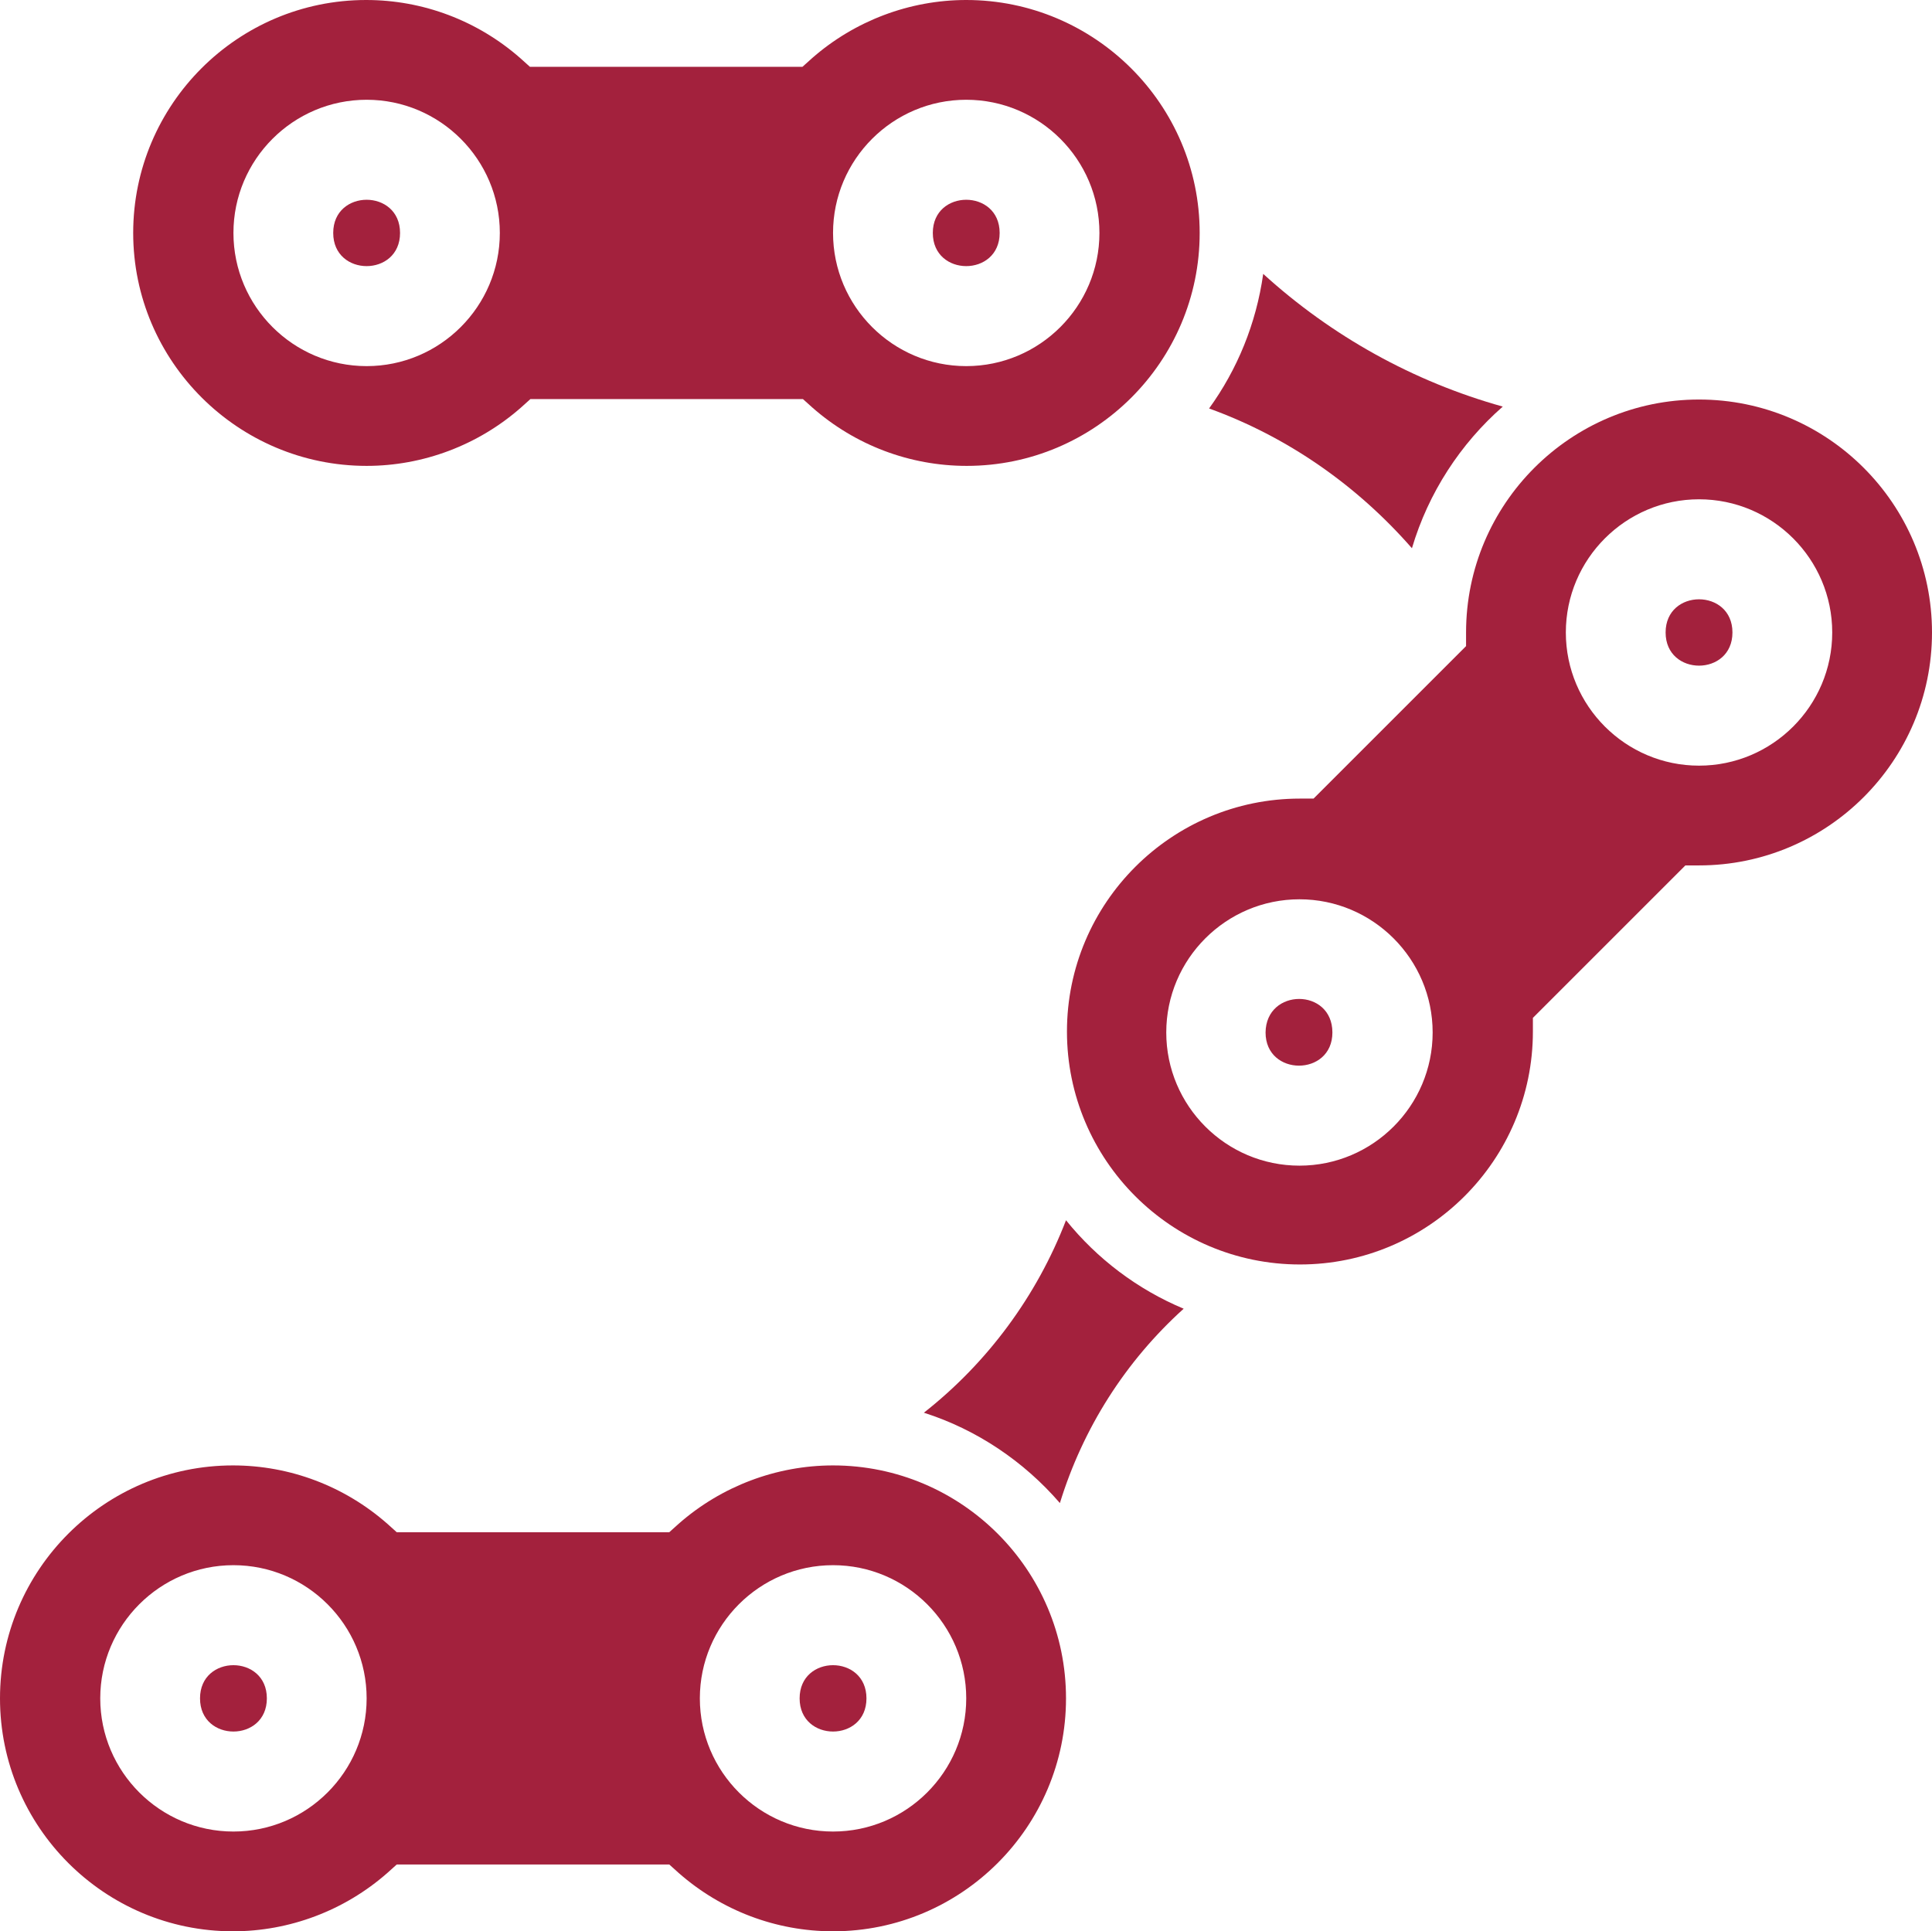
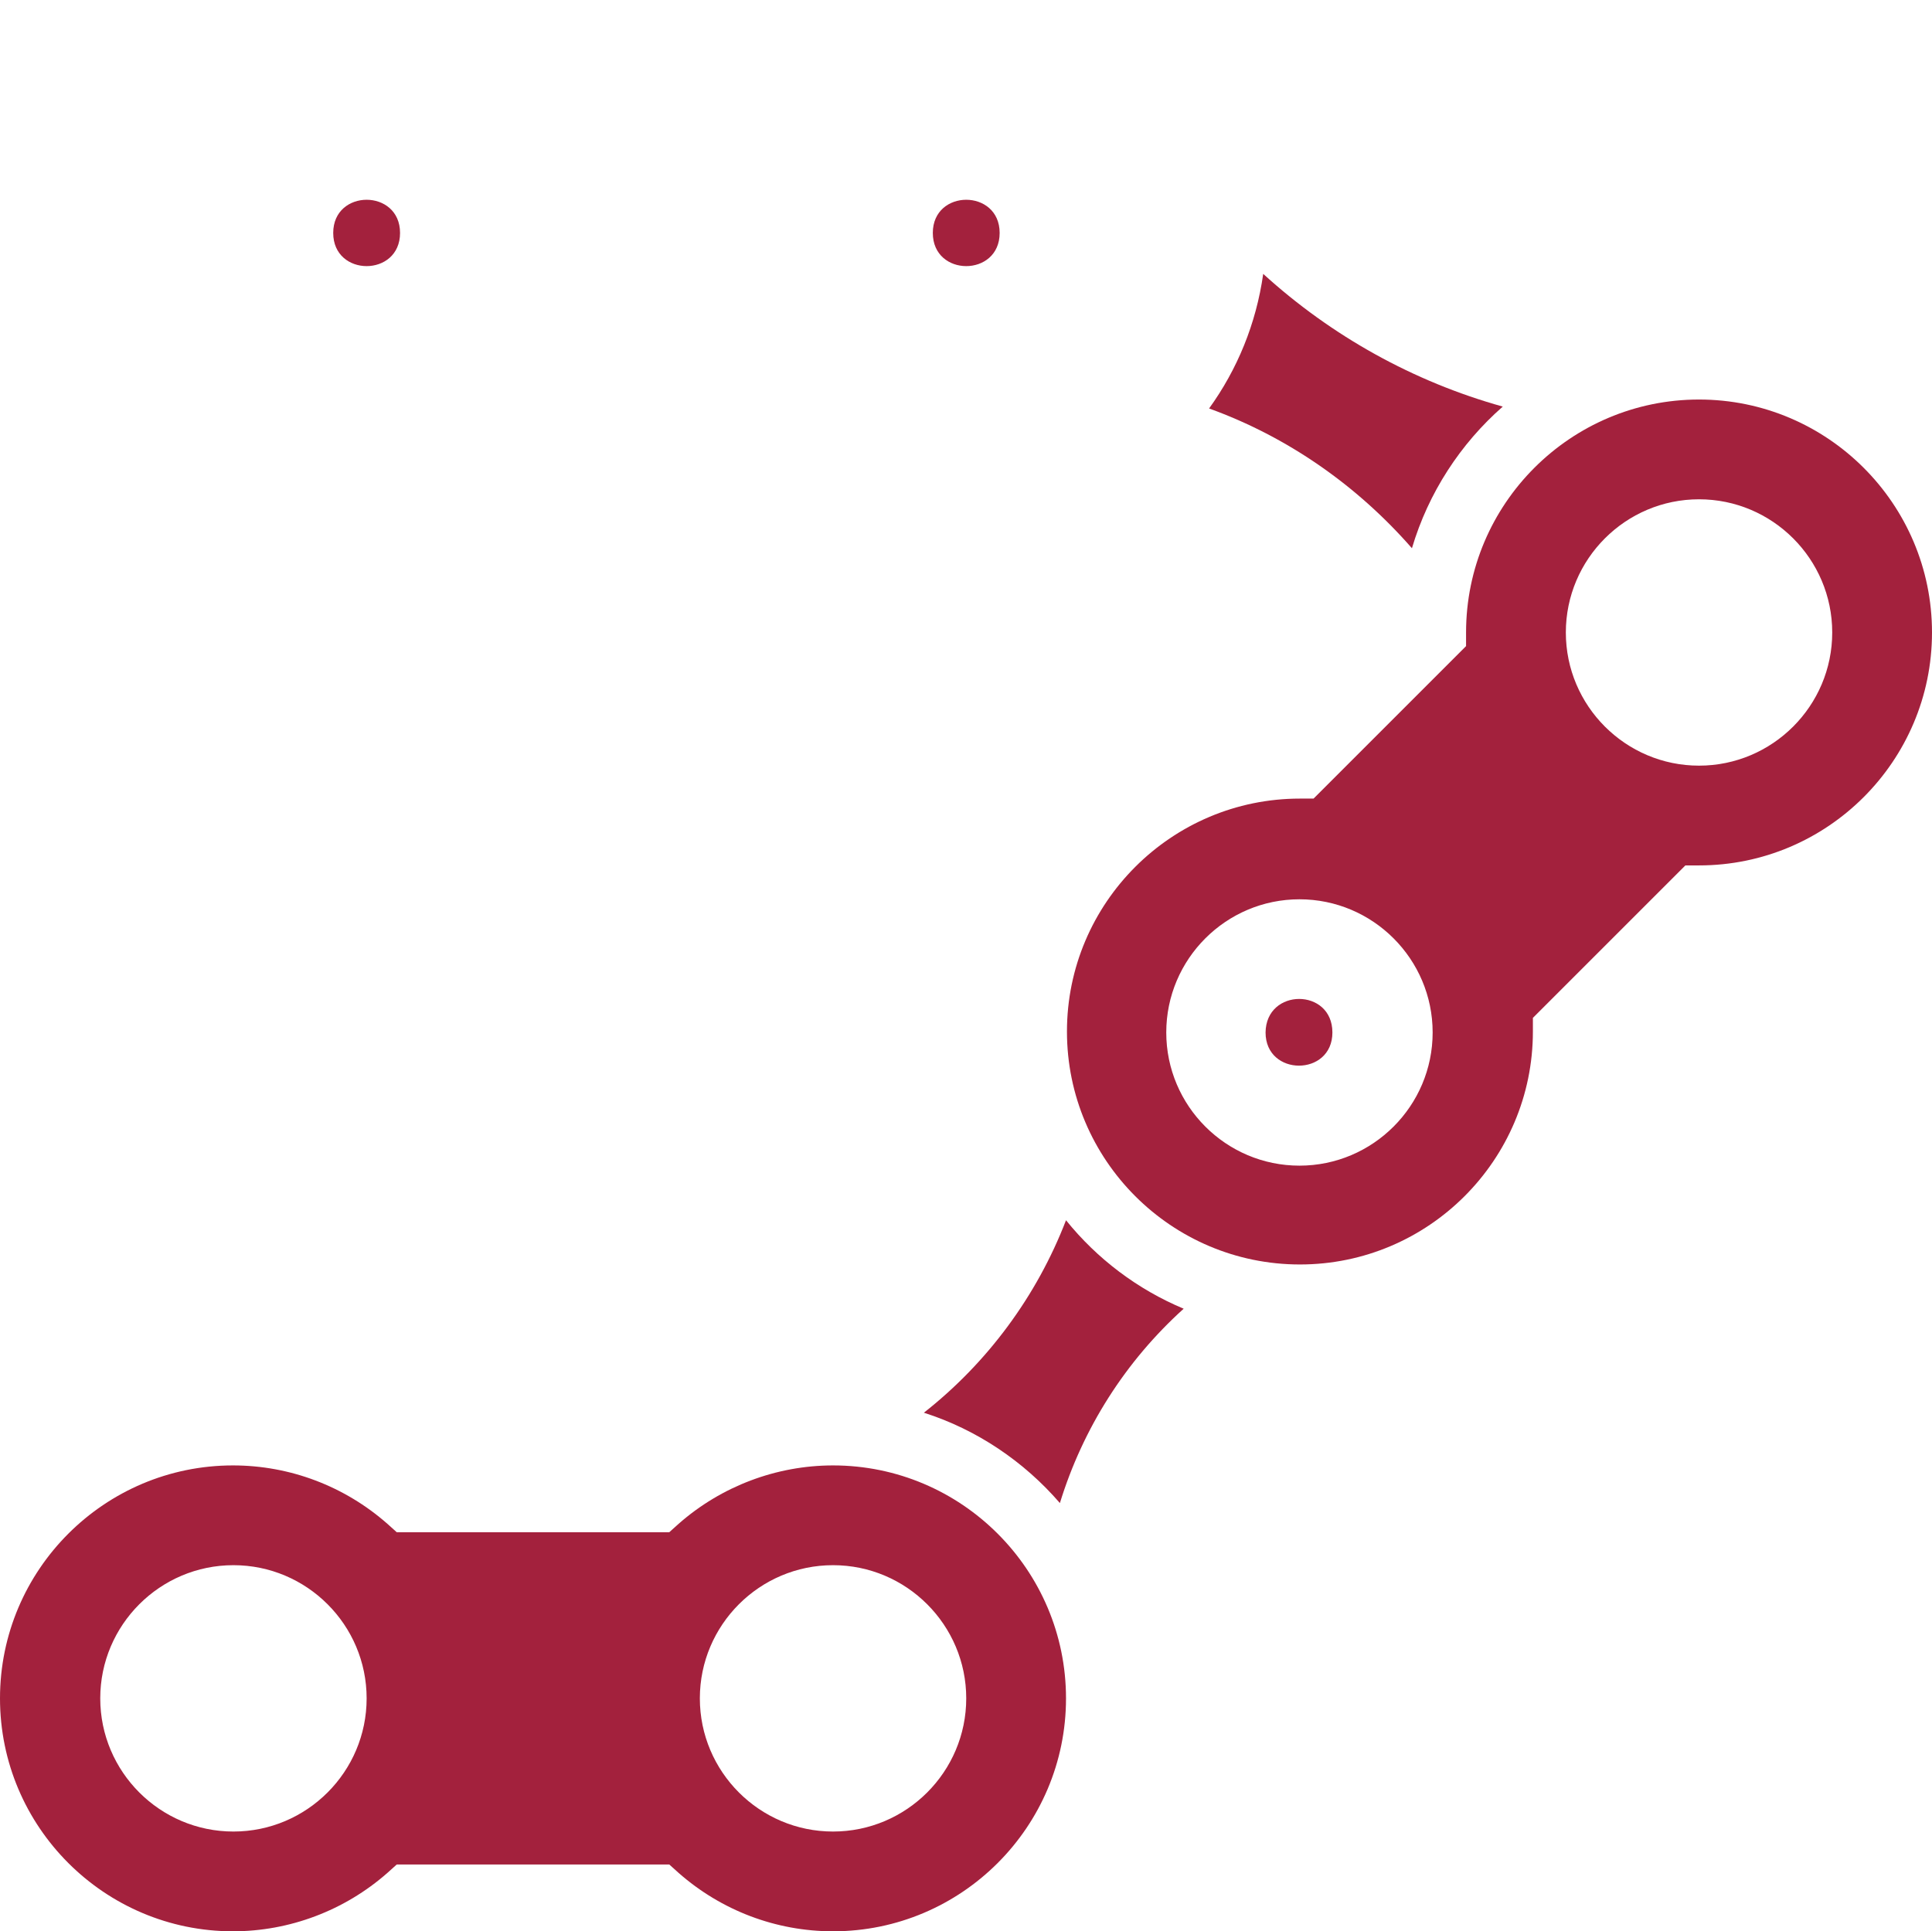
<svg xmlns="http://www.w3.org/2000/svg" id="Lager_2" viewBox="0 0 410.5 410.4">
  <defs>
    <style>.cls-1{fill:#a3213d;}</style>
  </defs>
  <g id="Lager_1-2">
    <g>
      <path class="cls-1" d="M177,389.2c-15.6,0-28.3-12.7-28.3-28.3s12.7-28.3,28.3-28.3,28.3,12.7,28.3,28.3-12.7,28.3-28.3,28.3Zm-127.4,0c-15.6,0-28.3-12.7-28.3-28.3s12.7-28.3,28.3-28.3,28.3,12.7,28.3,28.3-12.7,28.3-28.3,28.3Zm127.4-77.8c-12,0-23.7,4.4-32.8,12.4l-2,1.8h-57.9l-2-1.8c-9.1-8-20.7-12.4-32.8-12.4-27.3,0-49.5,22.2-49.5,49.5s22.2,49.5,49.5,49.5c12,0,23.7-4.4,32.8-12.4l2-1.8h57.9l2,1.8c9.1,8,20.7,12.4,32.8,12.4,27.3,0,49.5-22.2,49.5-49.5,0-27.3-22.2-49.5-49.5-49.5Z" />
      <path class="cls-1" d="M226.5,259.3c-6.2,16.1-16.7,30.3-30.2,40.9,11.3,3.6,21.3,10.4,28.9,19.2,4.9-15.9,13.9-30.1,26.3-41.3-9.8-4.1-18.4-10.6-25-18.8Z" />
      <path class="cls-1" d="M300,116.5c3.5-11.8,10.3-22.2,19.3-30.1-19-5.3-36.4-15-50.9-28.2-1.5,10.6-5.5,20.3-11.5,28.6,16.6,6,31.4,16.3,43.1,29.7Z" />
-       <path class="cls-1" d="M77.9,21.2c15.6,0,28.3,12.7,28.3,28.3s-12.7,28.3-28.3,28.3-28.3-12.7-28.3-28.3,12.7-28.3,28.3-28.3Zm127.4,0c15.6,0,28.3,12.7,28.3,28.3s-12.7,28.3-28.3,28.3-28.3-12.7-28.3-28.3,12.7-28.3,28.3-28.3ZM77.9,99c12,0,23.7-4.4,32.8-12.4l2-1.8h57.9l2,1.8c9.1,8,20.7,12.4,32.8,12.4,27.3,0,49.5-22.2,49.5-49.5S232.6,0,205.3,0c-12,0-23.7,4.4-32.8,12.4l-2,1.8h-57.9l-2-1.8C101.5,4.4,89.9,0,77.8,0,50.5,0,28.3,22.2,28.3,49.5s22.3,49.5,49.6,49.5Z" />
      <path class="cls-1" d="M361,162.7c-15.6,0-28.3-12.7-28.3-28.3s12.7-28.3,28.3-28.3,28.3,12.7,28.3,28.3-12.7,28.3-28.3,28.3Zm-84.9,85c-15.6,0-28.3-12.7-28.3-28.3s12.7-28.3,28.3-28.3,28.3,12.7,28.3,28.3c0,15.6-12.7,28.3-28.3,28.3Zm84.9-162.8c-27.3,0-49.5,22.2-49.5,49.5v2.9l-32.4,32.4h-2.9c-27.3,0-49.5,22.2-49.5,49.5s22.2,49.5,49.5,49.5,49.5-22.2,49.5-49.5v-2.9l32.4-32.4h2.9c27.3,0,49.5-22.2,49.5-49.5s-22.2-49.5-49.5-49.5Z" />
-       <path class="cls-1" d="M368.1,134.4c0,9.4-14.2,9.4-14.2,0s14.2-9.4,14.2,0" />
-       <path class="cls-1" d="M56.7,360.9c0,9.4-14.2,9.4-14.2,0s14.2-9.4,14.2,0" />
-       <path class="cls-1" d="M184.1,360.9c0,9.4-14.2,9.4-14.2,0,0-9.4,14.2-9.4,14.2,0" />
      <path class="cls-1" d="M85,49.5c0,9.4-14.2,9.4-14.2,0s14.2-9.4,14.2,0" />
      <path class="cls-1" d="M212.4,49.5c0,9.4-14.2,9.4-14.2,0s14.2-9.4,14.2,0" />
      <path class="cls-1" d="M283.1,219.4c0,9.4-14.2,9.4-14.2,0,.1-9.5,14.2-9.5,14.2,0" />
    </g>
  </g>
</svg>